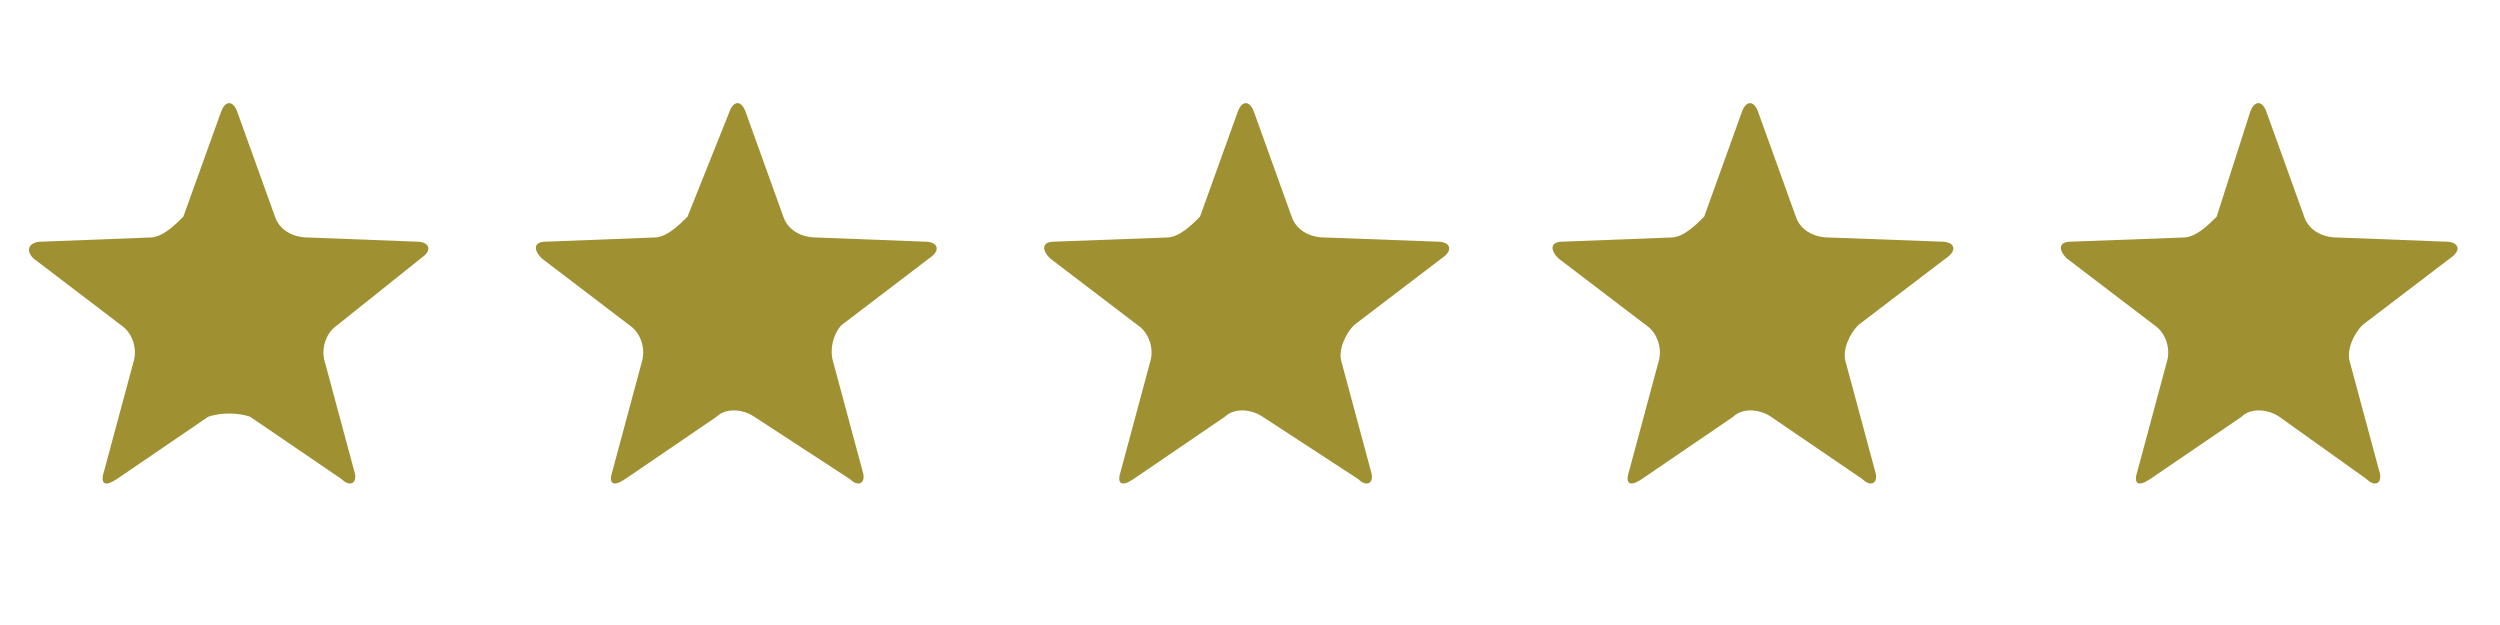
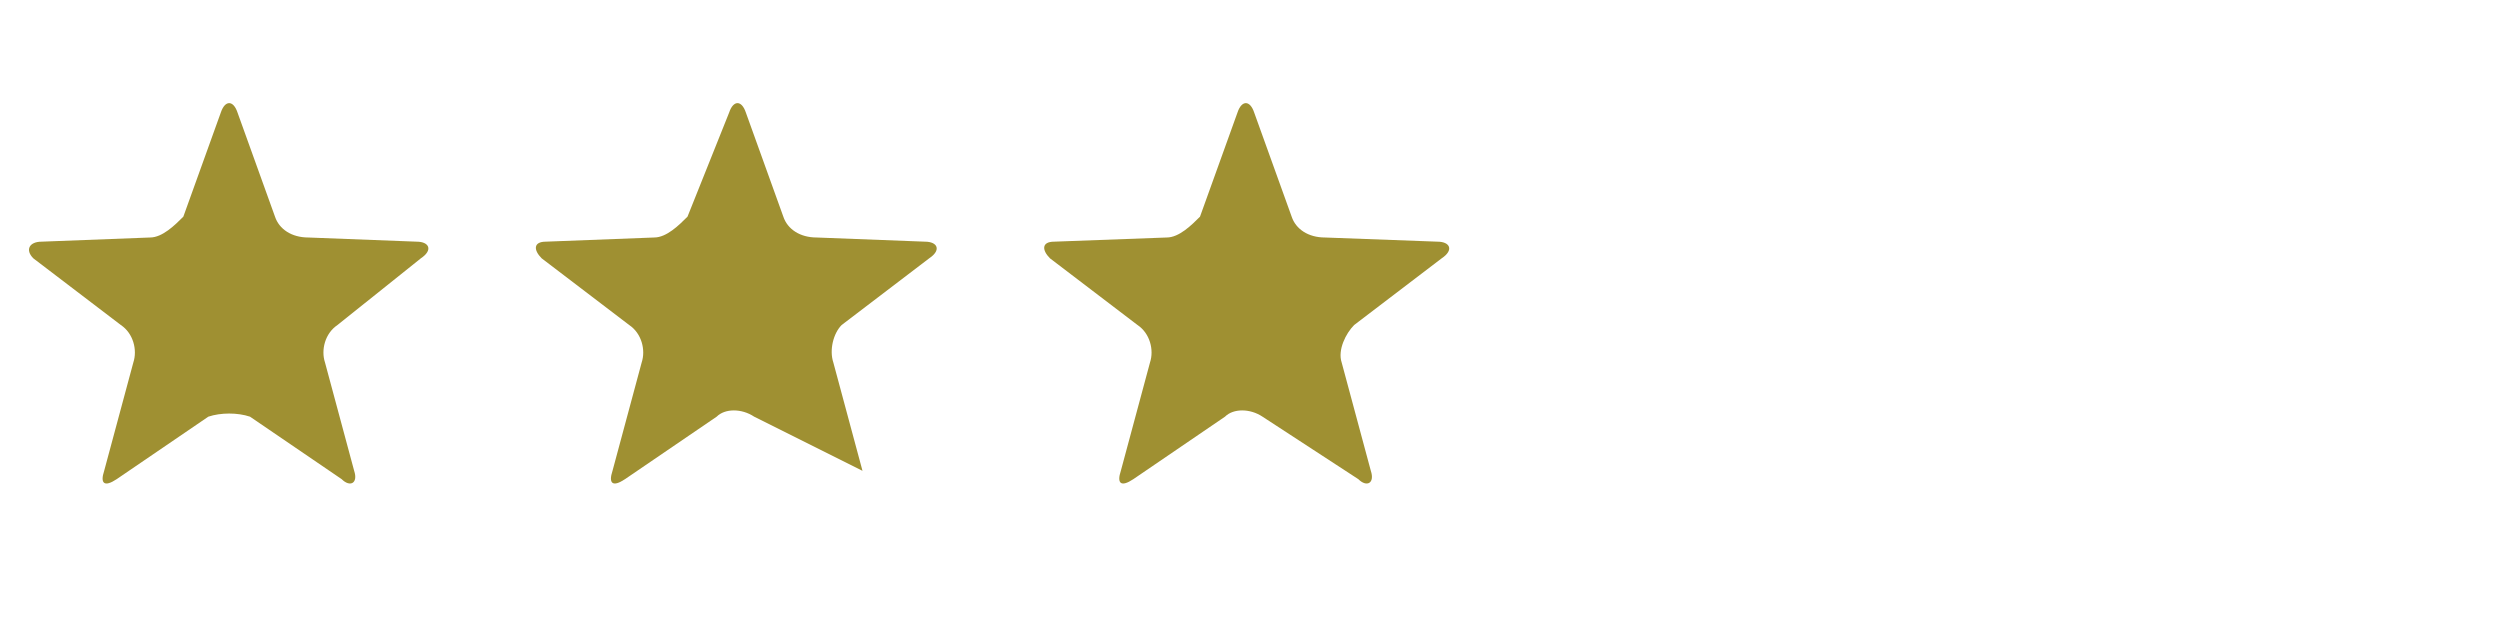
<svg xmlns="http://www.w3.org/2000/svg" version="1.1" id="a" x="0px" y="0px" width="60px" height="15px" viewBox="0 0 60 15" style="enable-background:new 0 0 60 15;" xml:space="preserve">
  <style type="text/css">
	.st0{fill:#9F9032;}
</style>
  <g>
    <path class="st0" d="M5.3,2.7c0.1-0.3,0.3-0.3,0.4,0l0.9,2.5c0.1,0.3,0.4,0.5,0.8,0.5L10,5.8c0.3,0,0.4,0.2,0.1,0.4L8.1,7.8   C7.8,8,7.7,8.4,7.8,8.7l0.7,2.6c0.1,0.3-0.1,0.4-0.3,0.2L6,10C5.7,9.9,5.3,9.9,5,10l-2.2,1.5c-0.3,0.2-0.4,0.1-0.3-0.2l0.7-2.6   c0.1-0.3,0-0.7-0.3-0.9L0.8,6.2C0.6,6,0.7,5.8,1,5.8l2.6-0.1c0.3,0,0.6-0.3,0.8-0.5L5.3,2.7z" />
-     <path class="st0" d="M17.5,2.7c0.1-0.3,0.3-0.3,0.4,0l0.9,2.5c0.1,0.3,0.4,0.5,0.8,0.5l2.6,0.1c0.3,0,0.4,0.2,0.1,0.4l-2.1,1.6   C20,8,19.9,8.4,20,8.7l0.7,2.6c0.1,0.3-0.1,0.4-0.3,0.2L18.1,10c-0.3-0.2-0.7-0.2-0.9,0L15,11.5c-0.3,0.2-0.4,0.1-0.3-0.2l0.7-2.6   c0.1-0.3,0-0.7-0.3-0.9L13,6.2c-0.2-0.2-0.2-0.4,0.1-0.4l2.6-0.1c0.3,0,0.6-0.3,0.8-0.5L17.5,2.7z" />
+     <path class="st0" d="M17.5,2.7c0.1-0.3,0.3-0.3,0.4,0l0.9,2.5c0.1,0.3,0.4,0.5,0.8,0.5l2.6,0.1c0.3,0,0.4,0.2,0.1,0.4l-2.1,1.6   C20,8,19.9,8.4,20,8.7l0.7,2.6L18.1,10c-0.3-0.2-0.7-0.2-0.9,0L15,11.5c-0.3,0.2-0.4,0.1-0.3-0.2l0.7-2.6   c0.1-0.3,0-0.7-0.3-0.9L13,6.2c-0.2-0.2-0.2-0.4,0.1-0.4l2.6-0.1c0.3,0,0.6-0.3,0.8-0.5L17.5,2.7z" />
    <path class="st0" d="M29.7,2.7c0.1-0.3,0.3-0.3,0.4,0L31,5.2c0.1,0.3,0.4,0.5,0.8,0.5l2.7,0.1c0.3,0,0.4,0.2,0.1,0.4l-2.1,1.6   c-0.2,0.2-0.4,0.6-0.3,0.9l0.7,2.6c0.1,0.3-0.1,0.4-0.3,0.2L30.3,10c-0.3-0.2-0.7-0.2-0.9,0l-2.2,1.5c-0.3,0.2-0.4,0.1-0.3-0.2   l0.7-2.6c0.1-0.3,0-0.7-0.3-0.9l-2.1-1.6C25,6,25,5.8,25.3,5.8L28,5.7c0.3,0,0.6-0.3,0.8-0.5L29.7,2.7z" />
-     <path class="st0" d="M41.8,2.7c0.1-0.3,0.3-0.3,0.4,0l0.9,2.5c0.1,0.3,0.4,0.5,0.8,0.5l2.7,0.1c0.3,0,0.4,0.2,0.1,0.4l-2.1,1.6   c-0.2,0.2-0.4,0.6-0.3,0.9l0.7,2.6c0.1,0.3-0.1,0.4-0.3,0.2L42.5,10c-0.3-0.2-0.7-0.2-0.9,0l-2.2,1.5c-0.3,0.2-0.4,0.1-0.3-0.2   l0.7-2.6c0.1-0.3,0-0.7-0.3-0.9l-2.1-1.6c-0.2-0.2-0.2-0.4,0.1-0.4l2.6-0.1c0.3,0,0.6-0.3,0.8-0.5L41.8,2.7z" />
-     <path class="st0" d="M54,2.7c0.1-0.3,0.3-0.3,0.4,0l0.9,2.5c0.1,0.3,0.4,0.5,0.8,0.5l2.6,0.1c0.3,0,0.4,0.2,0.1,0.4l-2.1,1.6   c-0.2,0.2-0.4,0.6-0.3,0.9l0.7,2.6c0.1,0.3-0.1,0.4-0.3,0.2L54.7,10c-0.3-0.2-0.7-0.2-0.9,0l-2.2,1.5c-0.3,0.2-0.4,0.1-0.3-0.2   l0.7-2.6c0.1-0.3,0-0.7-0.3-0.9l-2.1-1.6c-0.2-0.2-0.2-0.4,0.1-0.4l2.7-0.1c0.3,0,0.6-0.3,0.8-0.5L54,2.7z" />
  </g>
</svg>